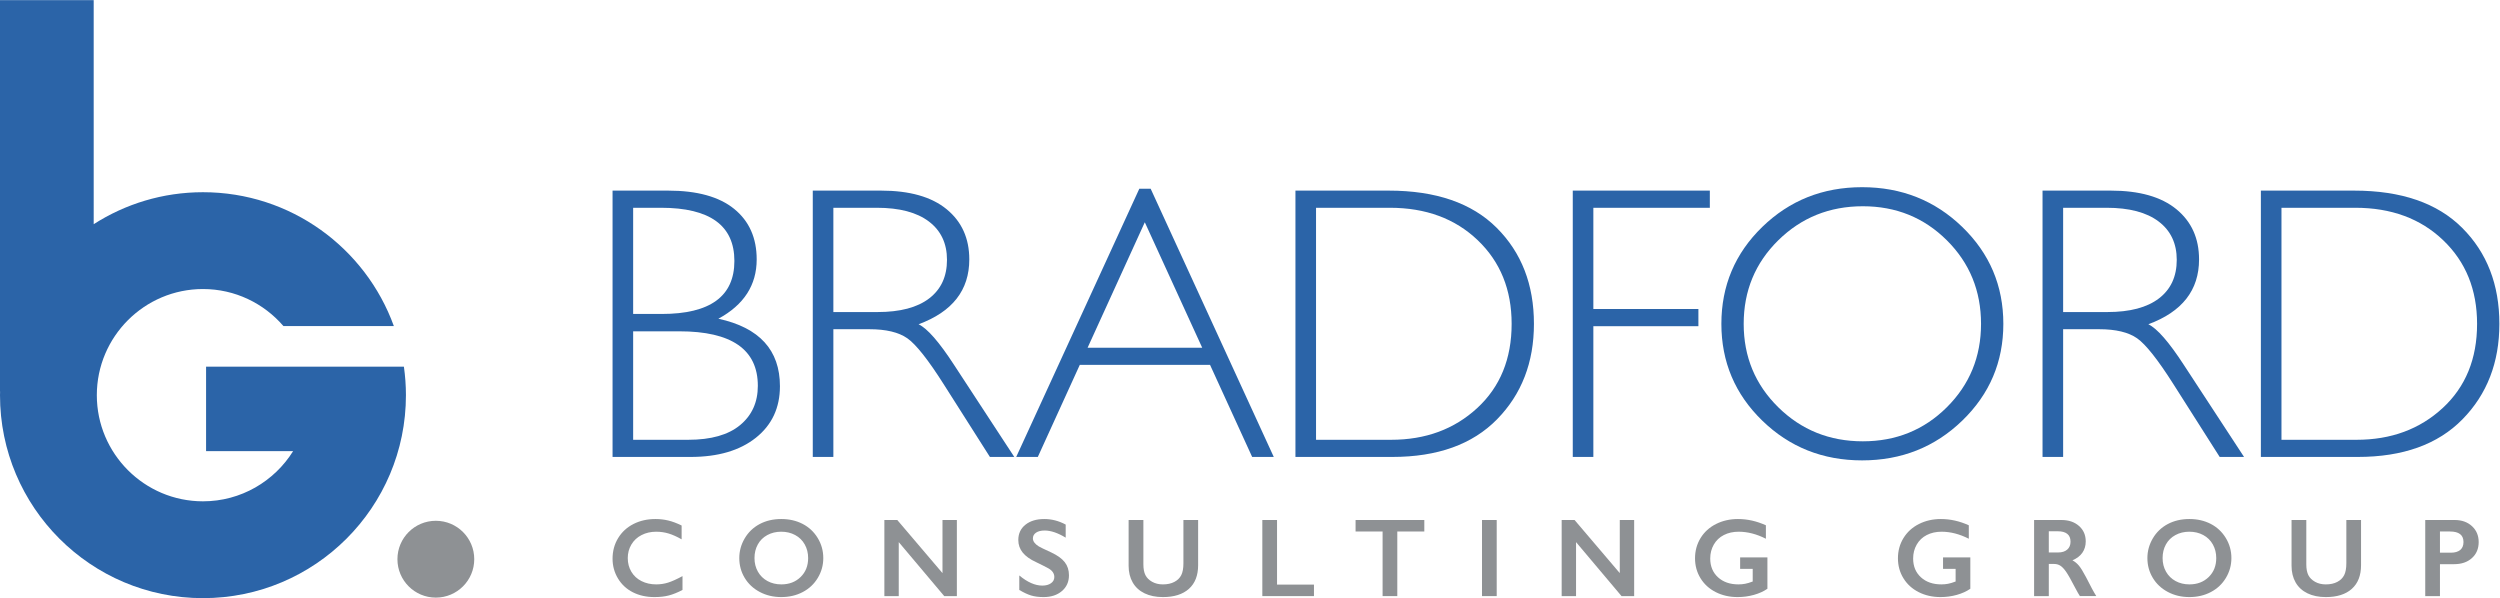
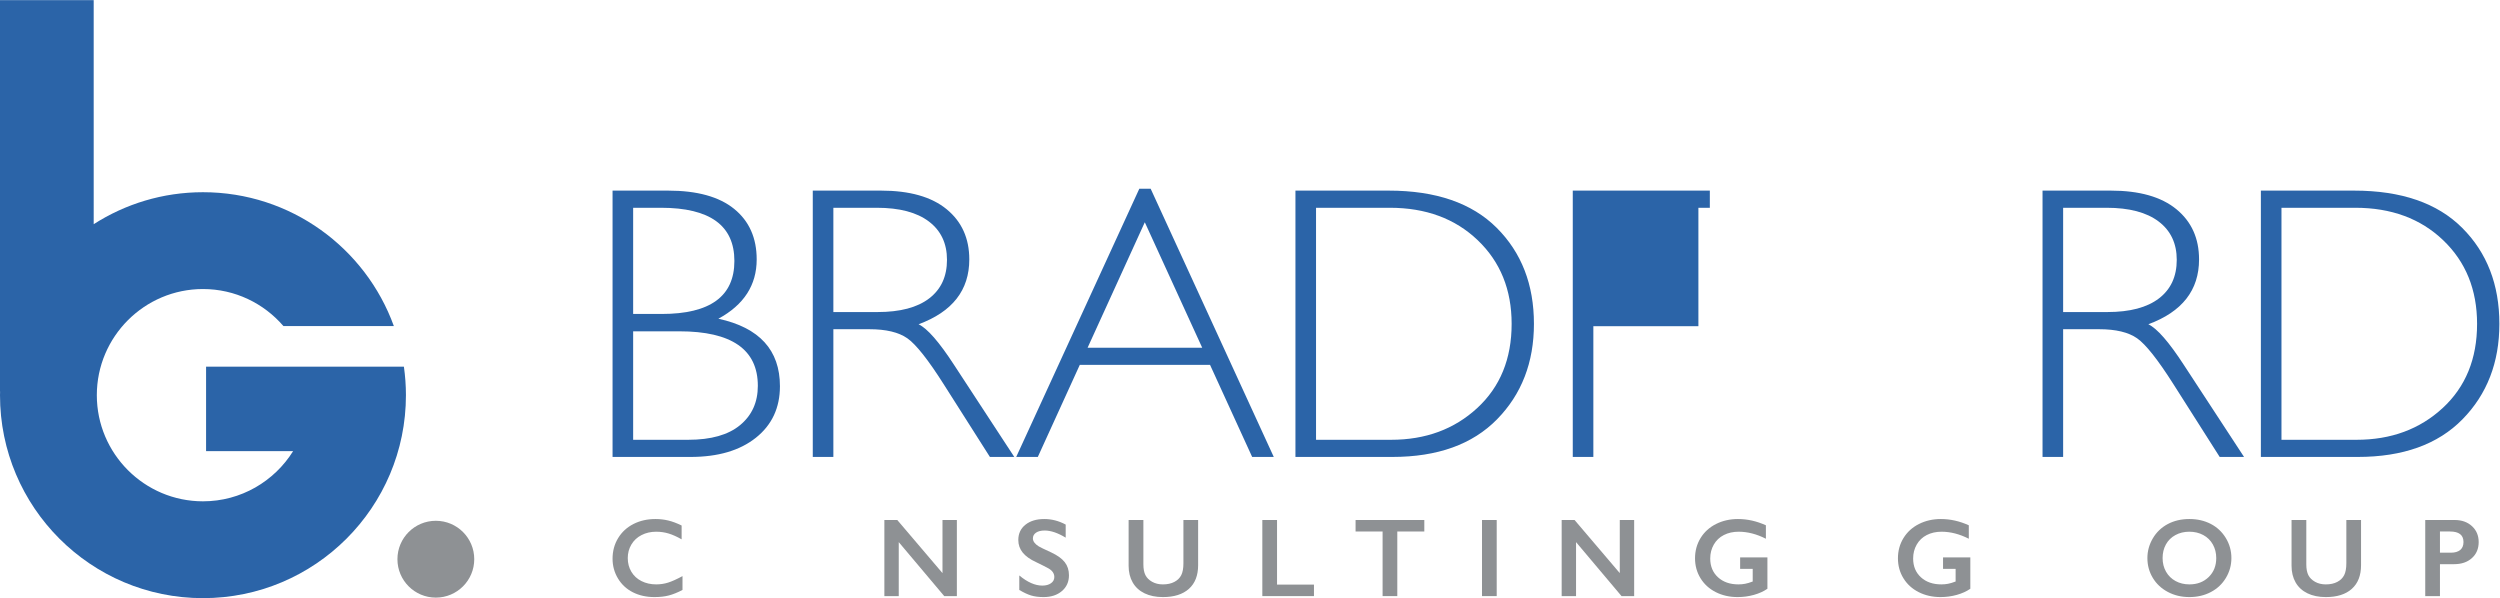
<svg xmlns="http://www.w3.org/2000/svg" viewBox="0 0 630.607 150.877" height="150.877" width="630.607" xml:space="preserve" id="svg2" version="1.1">
  <defs id="defs6">
    <clipPath id="clipPath20" clipPathUnits="userSpaceOnUse">
      <path id="path18" d="M 0,0 H 897.445 V 1131.59 H 0 Z" />
    </clipPath>
  </defs>
  <g transform="matrix(1.333,0,0,-1.333,-5.2083332e-4,150.879)" id="g10">
    <g transform="scale(0.1)" id="g12">
      <g id="g14">
        <g clip-path="url(#clipPath20)" id="g16">
          <path id="path22" style="fill:#2b64a8;fill-opacity:1;fill-rule:nonzero;stroke:none" d="M 764.301,438.043 H 389.957 V 278.207 h 164.715 c -35.5,-56.98 -98.684,-94.98 -170.594,-94.98 -110.762,0 -200.855,90.097 -200.855,200.859 0,110.762 90.093,200.852 200.855,200.852 60.781,0 115.324,-27.18 152.188,-70.012 h 208.992 c -53.5,147.668 -195.02,253.234 -361.18,253.234 -76.168,0 -147.082,-22.258 -206.781,-60.519 V 1131.6 H 0.004 V 390.961 H 0.188 C 0.141,388.656 0.004,386.391 0.004,384.086 0.004,171.969 171.957,0.012 384.078,0.012 c 212.113,0 384.067,171.957 384.067,384.074 0,18.312 -1.36,36.32 -3.844,53.957" />
          <path id="path24" style="fill:#8e9194;fill-opacity:1;fill-rule:nonzero;stroke:none" d="m 824.742,1.02 c 40.16,0 72.68,32.559 72.68,72.68 0,40.16 -32.52,72.684 -72.68,72.684 -40.168,0 -72.679,-32.524 -72.679,-72.684 0,-40.121 32.511,-72.68 72.679,-72.68" />
        </g>
      </g>
      <path id="path26" style="fill:#2b64a8;fill-opacity:1;fill-rule:nonzero;stroke:none" d="M 1198.11,504.938 V 299.664 h 104.26 c 43.05,0 75.76,9.258 98.13,27.781 22.36,18.516 33.55,43.293 33.55,74.309 0,68.777 -49.55,103.184 -148.63,103.184 z m 0,233.769 V 537.77 h 54.12 c 91.63,0 137.45,33.418 137.45,100.281 0,67.101 -46.31,100.656 -138.9,100.656 z m -38.96,32.469 h 104.99 c 55.06,0 96.79,-11.543 125.17,-34.637 28.38,-23.086 42.57,-54.961 42.57,-95.598 0,-48.582 -24.17,-85.984 -72.51,-112.195 77.68,-16.848 116.52,-59.406 116.52,-127.715 0,-40.89 -15.21,-73.41 -45.63,-97.578 -30.43,-24.172 -71.61,-36.25 -123.56,-36.25 h -147.55 v 503.973" />
      <path id="path28" style="fill:#2b64a8;fill-opacity:1;fill-rule:nonzero;stroke:none" d="M 1576.97,738.707 V 541.383 h 83.69 c 42.57,0 75.1,8.582 97.59,25.789 22.49,17.187 33.73,41.535 33.73,73.047 0,31.027 -11.42,55.195 -34.27,72.511 -22.85,17.325 -55.68,25.977 -98.49,25.977 z m -38.96,32.469 h 129.15 c 54.11,0 95.48,-11.738 124.1,-35.176 28.62,-23.445 42.93,-55.137 42.93,-95.059 0,-58.203 -31.99,-99.089 -95.96,-122.656 16.59,-7.937 38.96,-33.543 67.1,-76.836 l 114,-174.246 h -46.13 l -87.78,138.125 c -29.34,46.192 -52.18,74.988 -68.52,86.434 -16.35,11.426 -40.27,17.148 -71.77,17.148 h -68.16 V 267.203 h -38.96 v 503.973" />
      <path id="path30" style="fill:#2b64a8;fill-opacity:1;fill-rule:nonzero;stroke:none" d="M 2274.91,473.922 2166.3,711.293 2058.08,473.922 Z m -97.54,300.859 232.99,-507.578 h -40.9 l -79.7,174.246 h -246.47 l -79.44,-174.246 h -40.88 l 232.97,507.578 h 21.43" />
      <path id="path32" style="fill:#2b64a8;fill-opacity:1;fill-rule:nonzero;stroke:none" d="M 2490.34,738.707 V 299.664 h 142.13 c 65.18,0 119.47,20.02 162.89,60.066 43.4,40.04 65.11,93.137 65.11,159.278 0,64.699 -21.4,117.48 -64.21,158.359 -42.82,40.891 -98.25,61.34 -166.31,61.34 z m -38.97,32.469 h 176.42 c 89.22,0 157.34,-23.457 204.36,-70.34 47.02,-46.906 70.52,-107.52 70.52,-181.828 0,-72.871 -23.25,-133.067 -69.79,-180.567 -46.55,-47.488 -112.62,-71.238 -198.24,-71.238 h -183.27 v 503.973" />
-       <path id="path34" style="fill:#2b64a8;fill-opacity:1;fill-rule:nonzero;stroke:none" d="M 3235.52,771.176 V 738.707 H 3015.09 V 547.133 h 198.78 V 514.672 H 3015.09 V 267.203 h -38.95 v 503.973 h 259.38" />
-       <path id="path36" style="fill:#2b64a8;fill-opacity:1;fill-rule:nonzero;stroke:none" d="m 3525.03,296.781 c 62.78,0 115.75,21.465 158.92,64.395 43.16,42.929 64.75,95.539 64.75,157.832 0,62.531 -21.59,115.265 -64.75,158.195 -43.17,42.918 -96.14,64.383 -158.92,64.383 -63.01,0 -116.33,-21.465 -159.99,-64.383 -43.65,-42.93 -65.47,-95.664 -65.47,-158.195 0,-62.293 21.82,-114.903 65.47,-157.832 43.66,-42.93 96.98,-64.395 159.99,-64.395 z m -1.43,480.879 c 74.55,0 137.73,-25.066 189.57,-75.215 51.83,-50.144 77.74,-111.289 77.74,-183.437 0,-71.922 -25.91,-132.938 -77.74,-183.086 -51.84,-50.137 -115.02,-75.223 -189.57,-75.223 -74.33,0 -137.28,25.086 -188.87,75.223 -51.58,50.148 -77.38,111.164 -77.38,183.086 0,72.148 25.8,133.293 77.38,183.437 51.59,50.149 114.54,75.215 188.87,75.215" />
+       <path id="path34" style="fill:#2b64a8;fill-opacity:1;fill-rule:nonzero;stroke:none" d="M 3235.52,771.176 V 738.707 H 3015.09 h 198.78 V 514.672 H 3015.09 V 267.203 h -38.95 v 503.973 h 259.38" />
      <path id="path38" style="fill:#2b64a8;fill-opacity:1;fill-rule:nonzero;stroke:none" d="M 3904.06,738.707 V 541.383 h 83.69 c 42.57,0 75.09,8.582 97.58,25.789 22.49,17.187 33.73,41.535 33.73,73.047 0,31.027 -11.43,55.195 -34.27,72.511 -22.85,17.325 -55.68,25.977 -98.48,25.977 z m -38.98,32.469 h 129.16 c 54.12,0 95.48,-11.738 124.11,-35.176 28.61,-23.445 42.92,-55.137 42.92,-95.059 0,-58.203 -32,-99.089 -95.96,-122.656 16.59,-7.937 38.96,-33.543 67.1,-76.836 L 4246.4,267.203 h -46.1 l -87.79,138.125 c -29.34,46.192 -52.18,74.988 -68.53,86.434 -16.35,11.426 -40.28,17.148 -71.77,17.148 h -68.15 V 267.203 h -38.98 v 503.973" />
      <path id="path40" style="fill:#2b64a8;fill-opacity:1;fill-rule:nonzero;stroke:none" d="M 4317.22,738.707 V 299.664 h 142.13 c 65.18,0 119.47,20.02 162.89,60.066 43.4,40.04 65.12,93.137 65.12,159.278 0,64.699 -21.41,117.48 -64.22,158.359 -42.81,40.891 -98.24,61.34 -166.31,61.34 z m -38.96,32.469 h 176.4 c 89.23,0 157.36,-23.457 204.38,-70.34 47.01,-46.906 70.52,-107.52 70.52,-181.828 0,-72.871 -23.26,-133.067 -69.8,-180.567 -46.54,-47.488 -112.62,-71.238 -198.23,-71.238 h -183.27 v 503.973" />
      <path id="path42" style="fill:#8e9194;fill-opacity:1;fill-rule:nonzero;stroke:none" d="m 1240.47,149.73 c 8.18,0 16.19,-0.925 24.02,-2.792 7.83,-1.856 16.28,-5.008 25.35,-9.481 v -26.168 c -8.86,5.07 -17.06,8.75 -24.58,11.02 -7.53,2.269 -15.37,3.402 -23.55,3.402 -10.24,0 -19.48,-2.102 -27.73,-6.34 -8.24,-4.23 -14.65,-10.191 -19.22,-17.883 -4.57,-7.699 -6.85,-16.25 -6.85,-25.66 0,-9.629 2.27,-18.25 6.8,-25.867 4.53,-7.633 10.92,-13.531 19.17,-17.68 8.24,-4.16 17.52,-6.242 27.83,-6.242 7.9,0 15.44,1.141 22.63,3.41 7.17,2.262 16.23,6.352 27.15,12.25 V 15.52 c -9.34,-4.871 -17.93,-8.34 -25.77,-10.398 -7.83,-2.062 -16.96,-3.09 -27.41,-3.09 -15.19,0 -28.76,3.02 -40.72,9.059 -11.96,6.059 -21.35,14.762 -28.19,26.129 -6.83,11.383 -10.25,23.84 -10.25,37.371 0,14.512 3.52,27.512 10.56,39.07 7.04,11.539 16.73,20.426 29.06,26.688 12.34,6.257 26.24,9.382 41.7,9.382" />
-       <path id="path44" style="fill:#8e9194;fill-opacity:1;fill-rule:nonzero;stroke:none" d="m 1427.72,75.828 c 0,-9.547 2.16,-18.137 6.49,-25.77 4.34,-7.617 10.37,-13.527 18.09,-17.719 7.74,-4.211 16.48,-6.301 26.24,-6.301 14.77,0 26.91,4.652 36.44,13.93 9.51,9.27 14.27,21.23 14.27,35.859 0,9.551 -2.15,18.152 -6.45,25.82 -4.28,7.653 -10.33,13.59 -18.14,17.782 -7.79,4.191 -16.57,6.281 -26.33,6.281 -9.76,0 -18.53,-2.102 -26.34,-6.34 -7.79,-4.23 -13.79,-10.141 -17.98,-17.723 -4.19,-7.597 -6.29,-16.207 -6.29,-25.82 z m 50.82,73.902 c 14.9,0 28.33,-3.074 40.25,-9.218 11.92,-6.153 21.42,-15.024 28.5,-26.602 7.07,-11.582 10.62,-24.269 10.62,-38.082 0,-13.469 -3.46,-25.957 -10.37,-37.469 -6.91,-11.52 -16.38,-20.449 -28.44,-26.789 -12.07,-6.371 -25.66,-9.539 -40.77,-9.539 -14.91,0 -28.47,3.219 -40.66,9.68 -12.2,6.461 -21.7,15.348 -28.5,26.648 -6.81,11.289 -10.2,23.801 -10.2,37.469 0,13.184 3.39,25.594 10.2,37.203 6.8,11.617 16.18,20.625 28.14,27.063 11.95,6.414 25.69,9.636 41.23,9.636" />
      <path id="path46" style="fill:#8e9194;fill-opacity:1;fill-rule:nonzero;stroke:none" d="M 1697.92,147.875 1783.47,47.379 V 147.875 h 27.21 V 3.879 h -23.92 L 1700.7,106.031 V 3.879 h -27.21 V 147.875 h 24.43" />
      <path id="path48" style="fill:#8e9194;fill-opacity:1;fill-rule:nonzero;stroke:none" d="m 1976.1,149.73 c 14.02,0 27.52,-3.503 40.51,-10.507 v -24.735 c -14.92,8.992 -28.14,13.492 -39.69,13.492 -7,0 -12.49,-1.351 -16.44,-4.07 -3.95,-2.711 -5.92,-6.34 -5.92,-10.879 0,-5.422 3.68,-10.441 11.03,-15.05 2.06,-1.359 10,-5.219 23.8,-11.531 11.83,-5.578 20.35,-11.75 25.57,-18.551 5.22,-6.809 7.84,-14.988 7.84,-24.539 0,-12.371 -4.46,-22.359 -13.36,-29.949 -8.89,-7.582 -20.42,-11.379 -34.58,-11.379 -9.21,0 -17.12,1 -23.76,3.027 -6.63,2.031 -14.07,5.52 -22.31,10.461 v 27.422 c 15.39,-12.781 29.89,-19.18 43.5,-19.18 6.8,0 12.3,1.488 16.48,4.457 4.19,2.953 6.3,6.851 6.3,11.75 0,6.66 -3.65,12.082 -10.93,16.27 -6.04,3.301 -13.85,7.25 -23.4,11.851 -11.34,5.16 -19.81,11.172 -25.41,18.051 -5.59,6.859 -8.4,14.839 -8.4,23.898 0,12.102 4.51,21.742 13.5,28.922 9.01,7.176 20.89,10.769 35.67,10.769" />
      <path id="path50" style="fill:#8e9194;fill-opacity:1;fill-rule:nonzero;stroke:none" d="M 2163.62,147.875 V 64.078 c 0,-8.598 1.29,-15.43 3.87,-20.52 2.58,-5.078 6.78,-9.277 12.62,-12.57 5.85,-3.297 12.65,-4.949 20.41,-4.949 8.52,0 15.75,1.57 21.7,4.699 5.94,3.113 10.29,7.383 13.04,12.773 2.74,5.387 4.12,12.867 4.12,22.418 v 81.945 h 27.83 V 62.32 c 0,-19.379 -5.8,-34.27 -17.42,-44.68 -11.62,-10.422 -28.04,-15.609 -49.27,-15.609 -13.33,0 -24.89,2.359 -34.68,7.109 -9.79,4.738 -17.27,11.598 -22.42,20.559 -5.15,8.98 -7.73,19.5 -7.73,31.602 v 86.574 h 27.93" />
      <path id="path52" style="fill:#8e9194;fill-opacity:1;fill-rule:nonzero;stroke:none" d="M 2416.53,147.875 V 25.641 h 69.88 V 3.879 H 2388.7 V 147.875 h 27.83" />
      <path id="path54" style="fill:#8e9194;fill-opacity:1;fill-rule:nonzero;stroke:none" d="m 2695.24,147.875 v -21.746 h -51.13 V 3.879 h -27.83 V 126.129 h -51.13 v 21.746 h 130.09" />
      <path id="path56" style="fill:#8e9194;fill-opacity:1;fill-rule:nonzero;stroke:none" d="M 2832.21,147.875 V 3.879 h -27.83 V 147.875 h 27.83" />
      <path id="path58" style="fill:#8e9194;fill-opacity:1;fill-rule:nonzero;stroke:none" d="M 2979.56,147.875 3065.11,47.379 V 147.875 h 27.21 V 3.879 H 3068.4 L 2982.35,106.031 V 3.879 h -27.22 V 147.875 h 24.43" />
      <path id="path60" style="fill:#8e9194;fill-opacity:1;fill-rule:nonzero;stroke:none" d="m 3288.82,149.73 c 17.73,0 35.32,-3.953 52.77,-11.855 v -25.453 c -17.45,8.859 -34.63,13.289 -51.54,13.289 -10.5,0 -19.85,-2.09 -28.03,-6.281 -8.18,-4.192 -14.51,-10.219 -19.02,-18.09 -4.51,-7.871 -6.74,-16.649 -6.74,-26.34 0,-14.711 4.89,-26.539 14.68,-35.5 9.79,-8.98 22.7,-13.461 38.69,-13.461 4.41,0 8.62,0.371 12.63,1.141 4.03,0.75 8.82,2.199 14.39,4.32 v 23.91 h -23.81 v 21.762 h 51.64 V 17.801 c -7.08,-4.941 -15.59,-8.813 -25.51,-11.59 -9.94,-2.801 -20.25,-4.18 -30.99,-4.18 -15.18,0 -28.93,3.129 -41.27,9.367 -12.34,6.262 -21.95,15.012 -28.85,26.293 -6.92,11.27 -10.37,23.84 -10.37,37.719 0,14.09 3.49,26.84 10.45,38.25 6.99,11.399 16.71,20.27 29.18,26.59 12.48,6.316 26.38,9.48 41.7,9.48" />
      <path id="path62" style="fill:#8e9194;fill-opacity:1;fill-rule:nonzero;stroke:none" d="m 3672.8,149.73 c 17.72,0 35.31,-3.953 52.77,-11.855 v -25.453 c -17.46,8.859 -34.64,13.289 -51.54,13.289 -10.51,0 -19.85,-2.09 -28.04,-6.281 -8.17,-4.192 -14.51,-10.219 -19.01,-18.09 -4.51,-7.871 -6.75,-16.649 -6.75,-26.34 0,-14.711 4.9,-26.539 14.69,-35.5 9.78,-8.98 22.69,-13.461 38.7,-13.461 4.4,0 8.6,0.371 12.62,1.141 4.03,0.75 8.82,2.199 14.38,4.32 v 23.91 h -23.81 v 21.762 h 51.64 V 17.801 c -7.07,-4.941 -15.58,-8.813 -25.51,-11.59 -9.94,-2.801 -20.25,-4.18 -30.97,-4.18 -15.2,0 -28.94,3.129 -41.28,9.367 -12.34,6.262 -21.95,15.012 -28.86,26.293 -6.91,11.27 -10.36,23.84 -10.36,37.719 0,14.09 3.49,26.84 10.46,38.25 6.98,11.399 16.7,20.27 29.18,26.59 12.47,6.316 26.37,9.48 41.69,9.48" />
-       <path id="path64" style="fill:#8e9194;fill-opacity:1;fill-rule:nonzero;stroke:none" d="m 3894.67,86.449 c 7.28,0 13,1.82 17.16,5.449 4.17,3.652 6.23,8.633 6.23,14.942 0,6.609 -2.05,11.539 -6.17,14.808 -4.12,3.262 -10,4.903 -17.63,4.903 h -17.31 V 86.449 Z m 6.29,61.426 c 13.54,0 24.57,-3.738 33.09,-11.23 8.52,-7.497 12.78,-17.254 12.78,-29.274 0,-8.18 -2.11,-15.301 -6.34,-21.39 -4.23,-6.082 -10.5,-10.879 -18.81,-14.379 4.6,-2.473 8.69,-5.84 12.27,-10.102 3.57,-4.262 8,-11.441 13.29,-21.531 8.8,-17.469 15.32,-29.5 19.58,-36.09 h -31.01 c -2.14,3.16 -5.02,8.199 -8.67,15.152 -7.97,15.328 -13.81,25.641 -17.52,30.969 -3.71,5.34 -7.28,9.109 -10.72,11.34 -3.44,2.238 -7.38,3.352 -11.85,3.352 h -10.1 V 3.879 h -27.83 V 147.875 h 51.84" />
      <path id="path66" style="fill:#8e9194;fill-opacity:1;fill-rule:nonzero;stroke:none" d="m 4092.28,75.828 c 0,-9.547 2.16,-18.137 6.49,-25.77 4.33,-7.617 10.36,-13.527 18.09,-17.719 7.73,-4.211 16.48,-6.301 26.22,-6.301 14.78,0 26.93,4.652 36.45,13.93 9.51,9.27 14.27,21.23 14.27,35.859 0,9.551 -2.14,18.152 -6.44,25.82 -4.3,7.653 -10.34,13.59 -18.15,17.782 -7.8,4.191 -16.58,6.281 -26.32,6.281 -9.77,0 -18.55,-2.102 -26.33,-6.34 -7.8,-4.23 -13.81,-10.141 -18,-17.723 -4.19,-7.597 -6.28,-16.207 -6.28,-25.82 z m 50.8,73.902 c 14.92,0 28.34,-3.074 40.27,-9.218 11.92,-6.153 21.41,-15.024 28.48,-26.602 7.08,-11.582 10.63,-24.269 10.63,-38.082 0,-13.469 -3.45,-25.957 -10.36,-37.469 -6.91,-11.52 -16.39,-20.449 -28.45,-26.789 -12.05,-6.371 -25.65,-9.539 -40.76,-9.539 -14.93,0 -28.47,3.219 -40.67,9.68 -12.21,6.461 -21.7,15.348 -28.5,26.648 -6.79,11.289 -10.21,23.801 -10.21,37.469 0,13.184 3.42,25.594 10.21,37.203 6.8,11.617 16.18,20.625 28.14,27.063 11.95,6.414 25.7,9.636 41.22,9.636" />
      <path id="path68" style="fill:#8e9194;fill-opacity:1;fill-rule:nonzero;stroke:none" d="M 4364.21,147.875 V 64.078 c 0,-8.598 1.29,-15.43 3.87,-20.52 2.58,-5.078 6.78,-9.277 12.62,-12.57 5.84,-3.297 12.65,-4.949 20.41,-4.949 8.51,0 15.75,1.57 21.7,4.699 5.94,3.113 10.29,7.383 13.04,12.773 2.74,5.387 4.12,12.867 4.12,22.418 v 81.945 h 27.82 V 62.32 c 0,-19.379 -5.8,-34.27 -17.41,-44.68 -11.62,-10.422 -28.04,-15.609 -49.27,-15.609 -13.33,0 -24.89,2.359 -34.68,7.109 -9.79,4.738 -17.27,11.598 -22.43,20.559 -5.14,8.98 -7.72,19.5 -7.72,31.602 v 86.574 h 27.93" />
      <path id="path70" style="fill:#8e9194;fill-opacity:1;fill-rule:nonzero;stroke:none" d="m 4638.04,86.031 c 7.42,0 13.22,1.707 17.37,5.109 4.16,3.398 6.24,8.43 6.24,15.089 0,13.27 -8.53,19.899 -25.57,19.899 h -18.96 V 86.031 Z m 6.91,61.844 c 13.46,0 24.4,-3.906 32.83,-11.707 8.42,-7.797 12.62,-17.84 12.62,-30.137 0,-12.441 -4.26,-22.512 -12.78,-30.203 -8.52,-7.699 -19.76,-11.547 -33.71,-11.547 h -26.79 V 3.879 h -27.84 V 147.875 h 55.67" />
    </g>
  </g>
</svg>